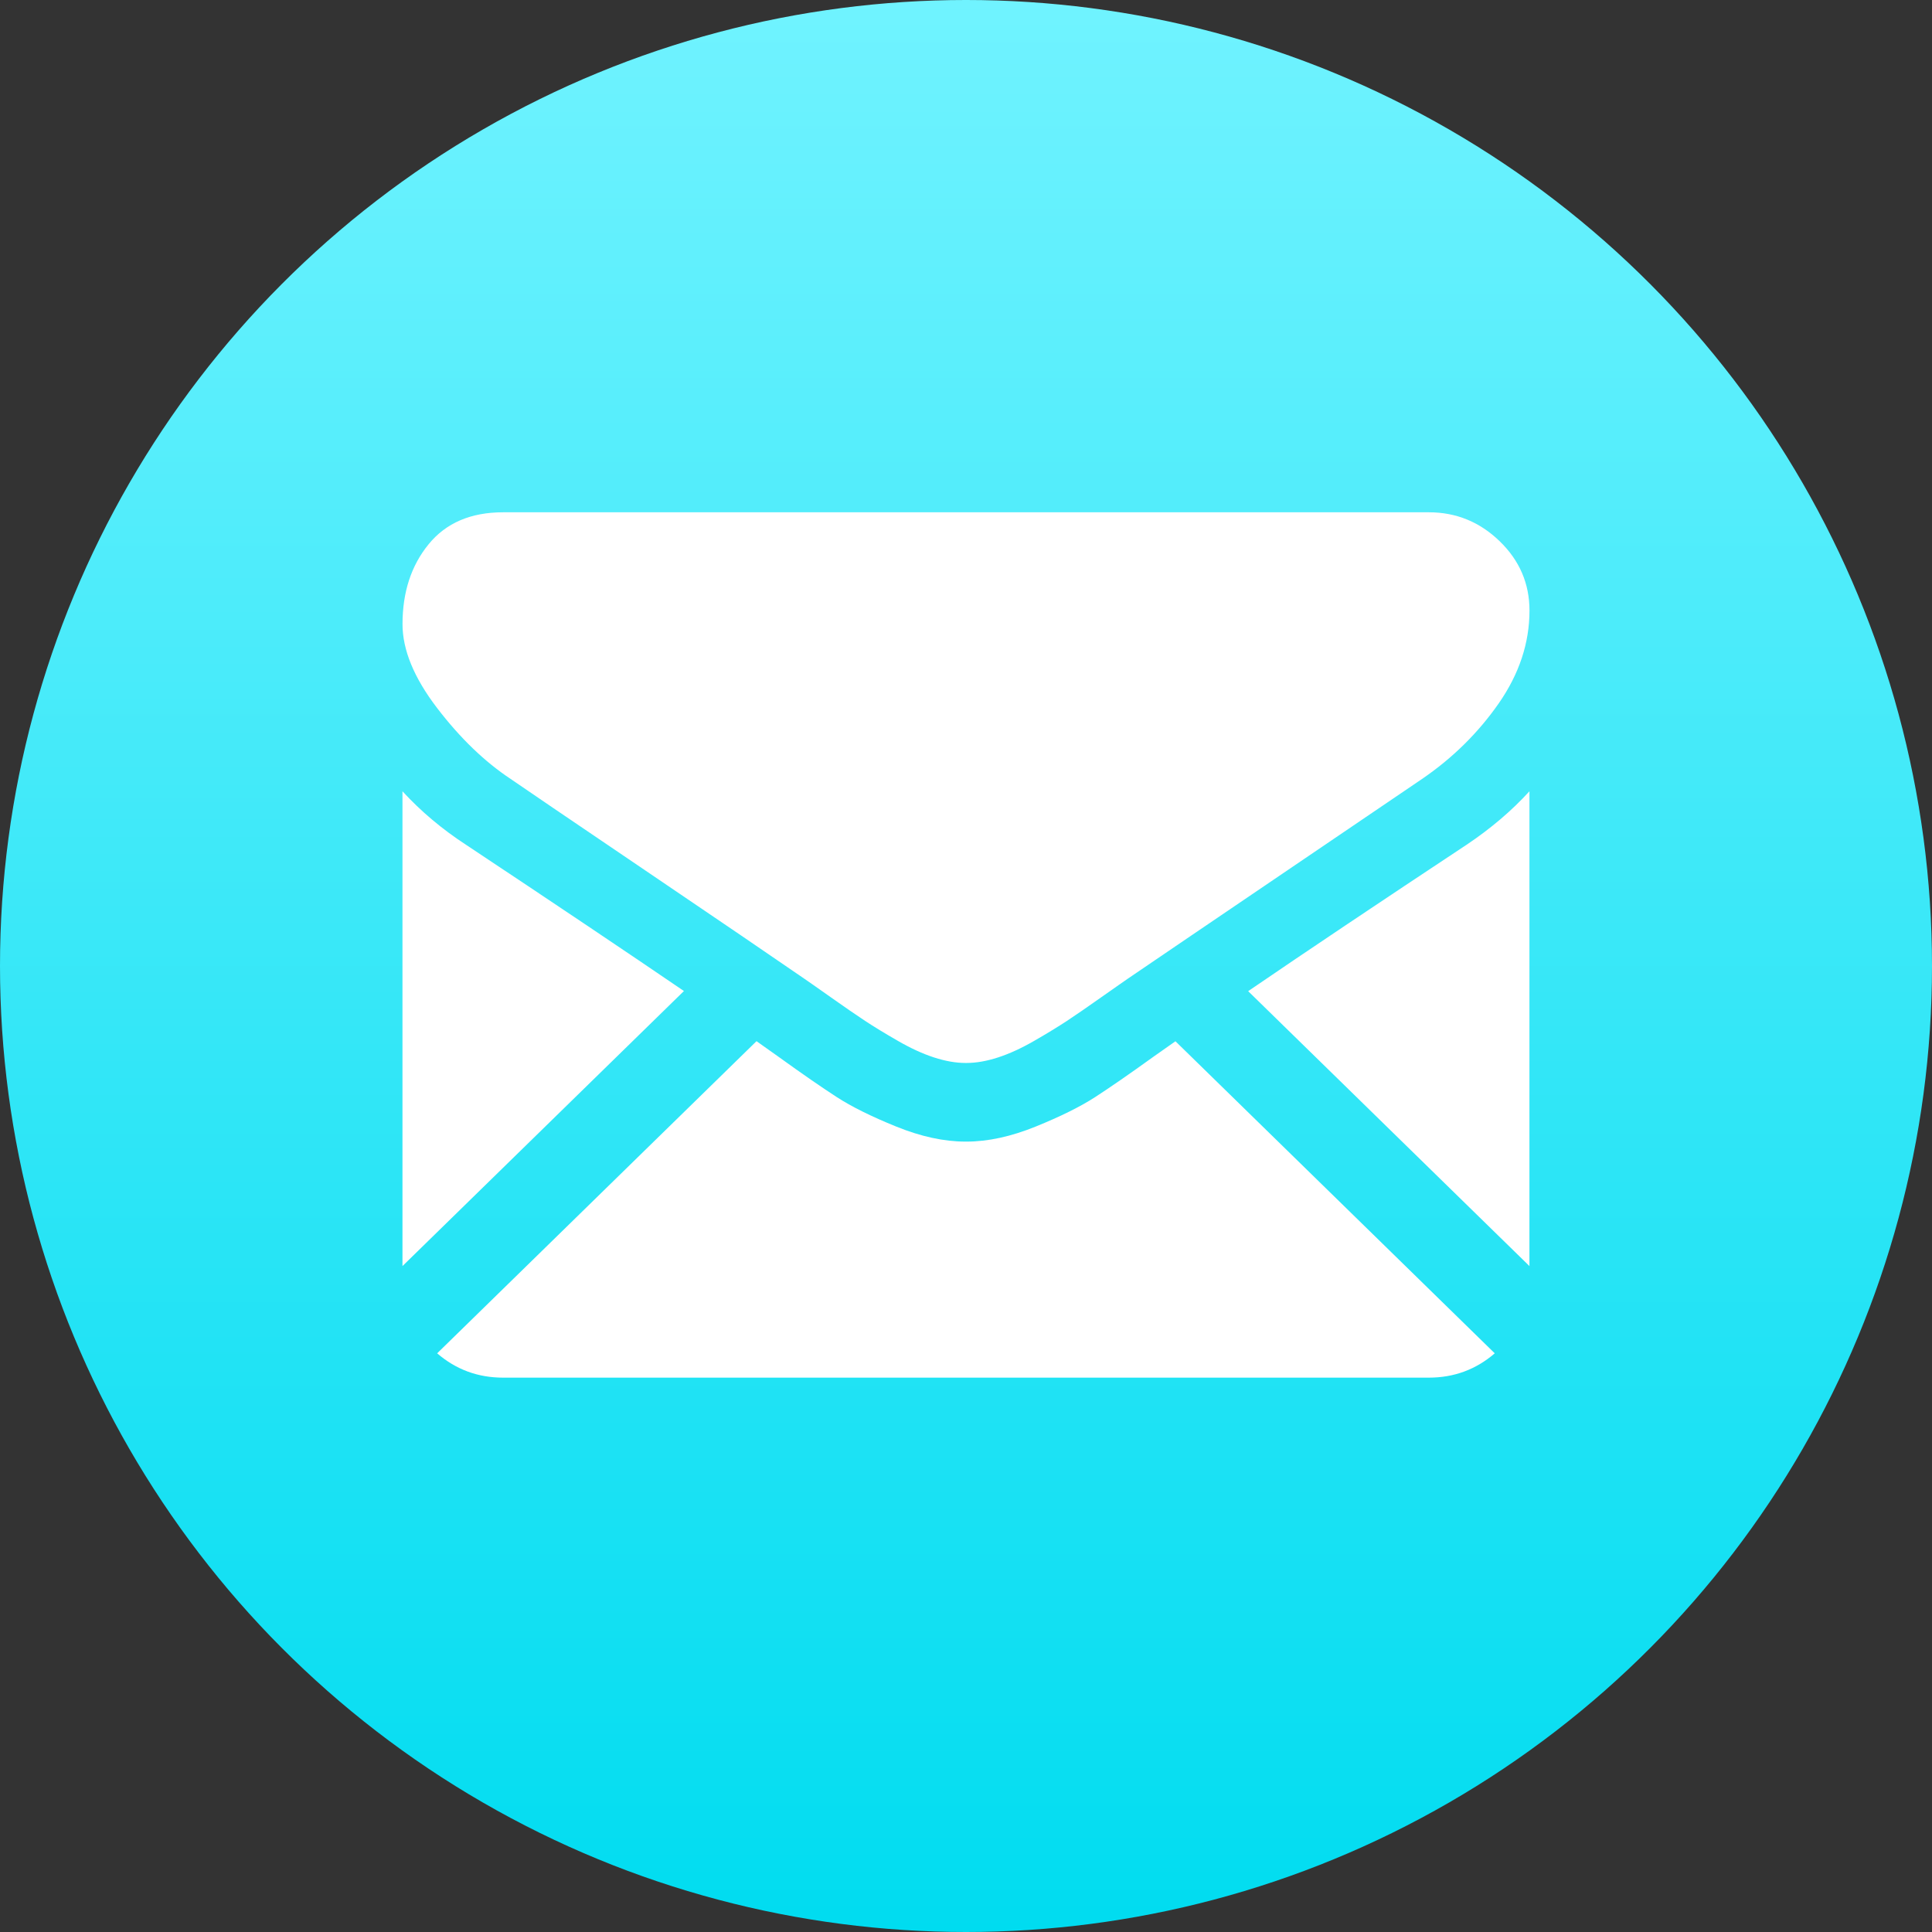
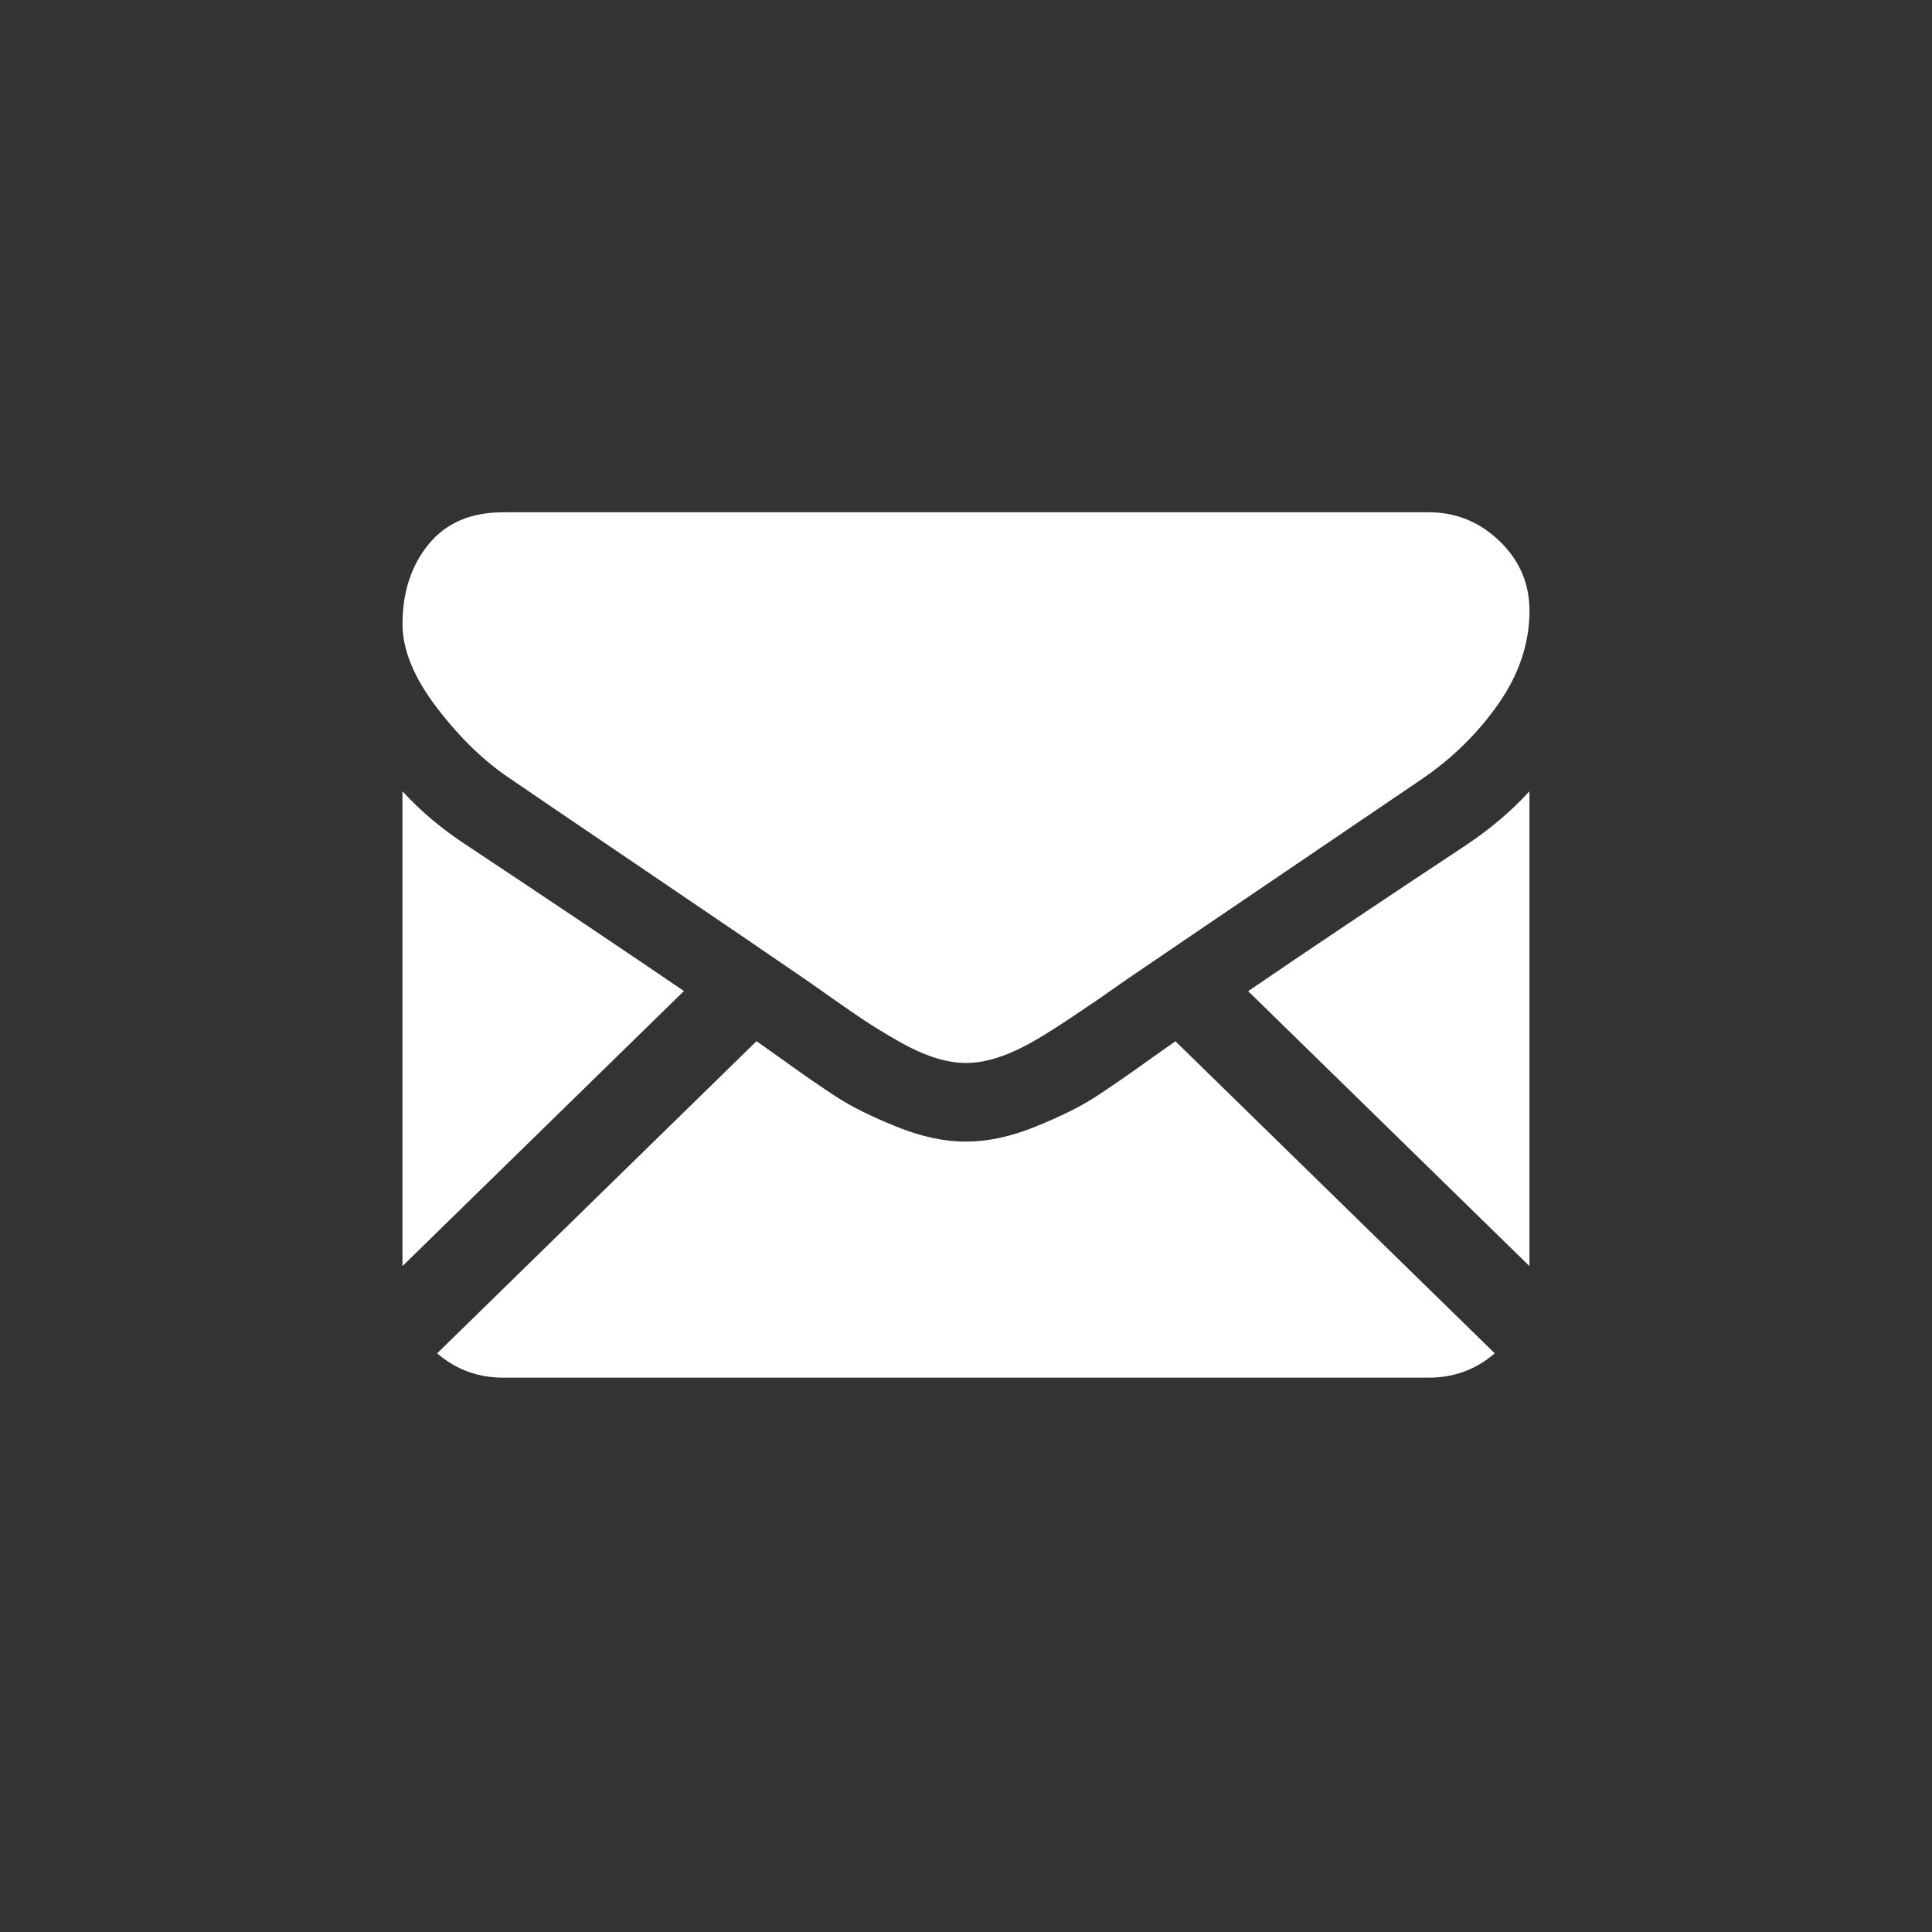
<svg xmlns="http://www.w3.org/2000/svg" fill="none" viewBox="0 0 44 44">
  <rect x="0" y="0" width="44" height="44" fill="#333333" stroke="none" />
-   <circle cx="22" cy="22" fill="url(#paint1_linear)" r="22" />
-   <path clip-rule="evenodd" d="M11.459 11.667H32.541C33.162 11.667 33.699 11.886 34.153 12.325C34.606 12.763 34.833 13.29 34.833 13.906C34.833 14.643 34.599 15.348 34.132 16.02C33.664 16.691 33.082 17.265 32.385 17.741C30.067 19.313 28.319 20.5 27.131 21.306C26.479 21.749 25.993 22.079 25.682 22.291C25.636 22.322 25.563 22.372 25.468 22.44C25.364 22.512 25.234 22.604 25.073 22.717C24.762 22.937 24.505 23.114 24.299 23.25C24.094 23.385 23.846 23.536 23.555 23.704C23.263 23.872 22.989 23.998 22.731 24.082C22.473 24.166 22.234 24.208 22.015 24.208H22.001H21.986C21.767 24.208 21.528 24.166 21.27 24.082C21.012 23.998 20.738 23.872 20.447 23.704C20.155 23.536 19.907 23.385 19.702 23.25C19.496 23.114 19.239 22.937 18.928 22.717C18.767 22.604 18.637 22.512 18.533 22.439L18.523 22.432C18.433 22.369 18.364 22.321 18.32 22.291C17.92 22.016 17.435 21.685 16.874 21.302C16.215 20.853 15.449 20.333 14.567 19.736C12.934 18.63 11.955 17.965 11.631 17.741C11.039 17.349 10.48 16.811 9.955 16.125C9.43 15.439 9.167 14.802 9.167 14.214C9.167 13.486 9.365 12.88 9.762 12.394C10.158 11.909 10.723 11.667 11.459 11.667ZM33.4 19.239C31.449 20.53 29.791 21.64 28.426 22.573L34.832 28.834V18.021C34.422 18.47 33.944 18.875 33.4 19.239ZM9.166 18.021C9.587 18.479 10.069 18.885 10.613 19.239C12.641 20.586 14.293 21.695 15.576 22.57L9.166 28.834V18.021ZM34.042 30.821C33.617 31.188 33.117 31.375 32.54 31.375H11.458C10.881 31.375 10.381 31.188 9.956 30.821L17.229 23.712C17.411 23.84 17.579 23.959 17.731 24.068C18.275 24.46 18.716 24.765 19.056 24.985C19.394 25.204 19.846 25.428 20.409 25.656C20.973 25.885 21.498 25.999 21.985 25.999H21.999H22.013C22.5 25.999 23.025 25.885 23.589 25.656C24.152 25.428 24.603 25.204 24.942 24.985C25.281 24.765 25.723 24.46 26.267 24.068C26.427 23.955 26.596 23.836 26.77 23.714L34.042 30.821Z" fill="white" fill-rule="evenodd" />
+   <path clip-rule="evenodd" d="M11.459 11.667H32.541C33.162 11.667 33.699 11.886 34.153 12.325C34.606 12.763 34.833 13.29 34.833 13.906C34.833 14.643 34.599 15.348 34.132 16.02C33.664 16.691 33.082 17.265 32.385 17.741C30.067 19.313 28.319 20.5 27.131 21.306C26.479 21.749 25.993 22.079 25.682 22.291C25.636 22.322 25.563 22.372 25.468 22.44C25.364 22.512 25.234 22.604 25.073 22.717C24.094 23.385 23.846 23.536 23.555 23.704C23.263 23.872 22.989 23.998 22.731 24.082C22.473 24.166 22.234 24.208 22.015 24.208H22.001H21.986C21.767 24.208 21.528 24.166 21.27 24.082C21.012 23.998 20.738 23.872 20.447 23.704C20.155 23.536 19.907 23.385 19.702 23.25C19.496 23.114 19.239 22.937 18.928 22.717C18.767 22.604 18.637 22.512 18.533 22.439L18.523 22.432C18.433 22.369 18.364 22.321 18.32 22.291C17.92 22.016 17.435 21.685 16.874 21.302C16.215 20.853 15.449 20.333 14.567 19.736C12.934 18.63 11.955 17.965 11.631 17.741C11.039 17.349 10.48 16.811 9.955 16.125C9.43 15.439 9.167 14.802 9.167 14.214C9.167 13.486 9.365 12.88 9.762 12.394C10.158 11.909 10.723 11.667 11.459 11.667ZM33.4 19.239C31.449 20.53 29.791 21.64 28.426 22.573L34.832 28.834V18.021C34.422 18.47 33.944 18.875 33.4 19.239ZM9.166 18.021C9.587 18.479 10.069 18.885 10.613 19.239C12.641 20.586 14.293 21.695 15.576 22.57L9.166 28.834V18.021ZM34.042 30.821C33.617 31.188 33.117 31.375 32.54 31.375H11.458C10.881 31.375 10.381 31.188 9.956 30.821L17.229 23.712C17.411 23.84 17.579 23.959 17.731 24.068C18.275 24.46 18.716 24.765 19.056 24.985C19.394 25.204 19.846 25.428 20.409 25.656C20.973 25.885 21.498 25.999 21.985 25.999H21.999H22.013C22.5 25.999 23.025 25.885 23.589 25.656C24.152 25.428 24.603 25.204 24.942 24.985C25.281 24.765 25.723 24.46 26.267 24.068C26.427 23.955 26.596 23.836 26.77 23.714L34.042 30.821Z" fill="white" fill-rule="evenodd" />
  <defs>
    <linearGradient gradientUnits="userSpaceOnUse" id="paint1_linear" x1="22" x2="22" y1="0" y2="44">
      <stop stop-color="#70f3ff" />
      <stop offset="1" stop-color="#00dcf0" />
    </linearGradient>
  </defs>
</svg>